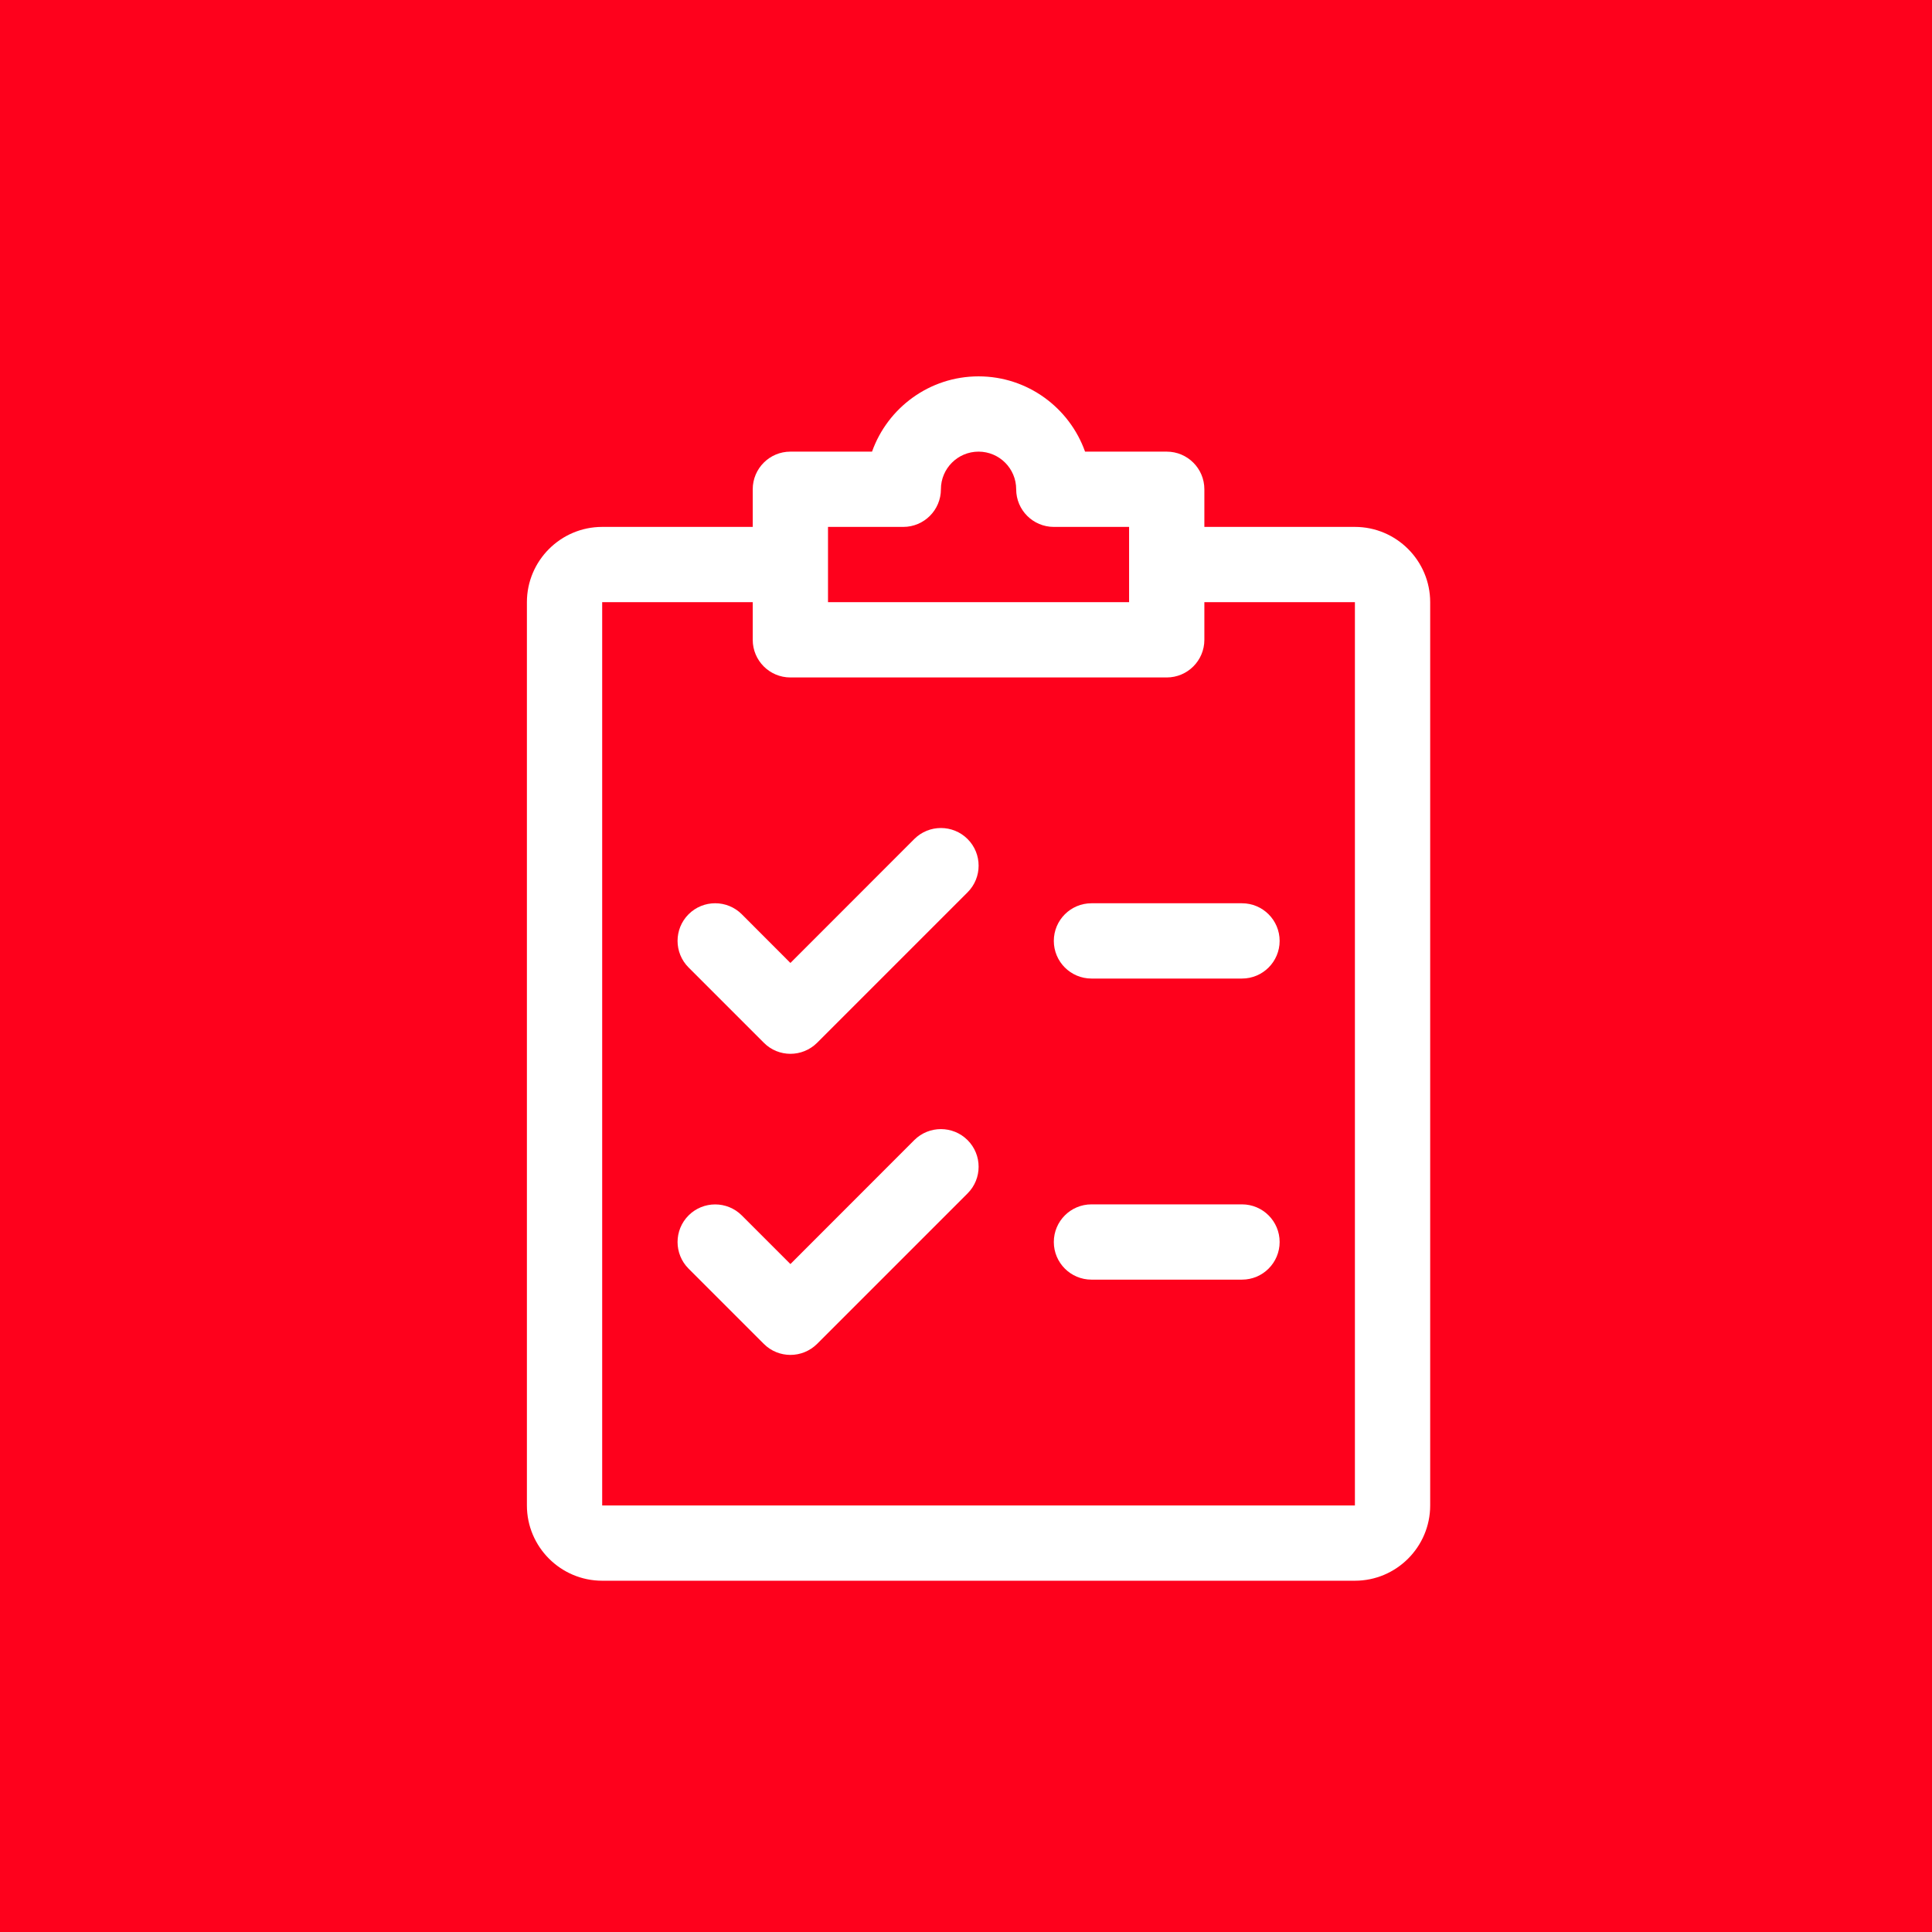
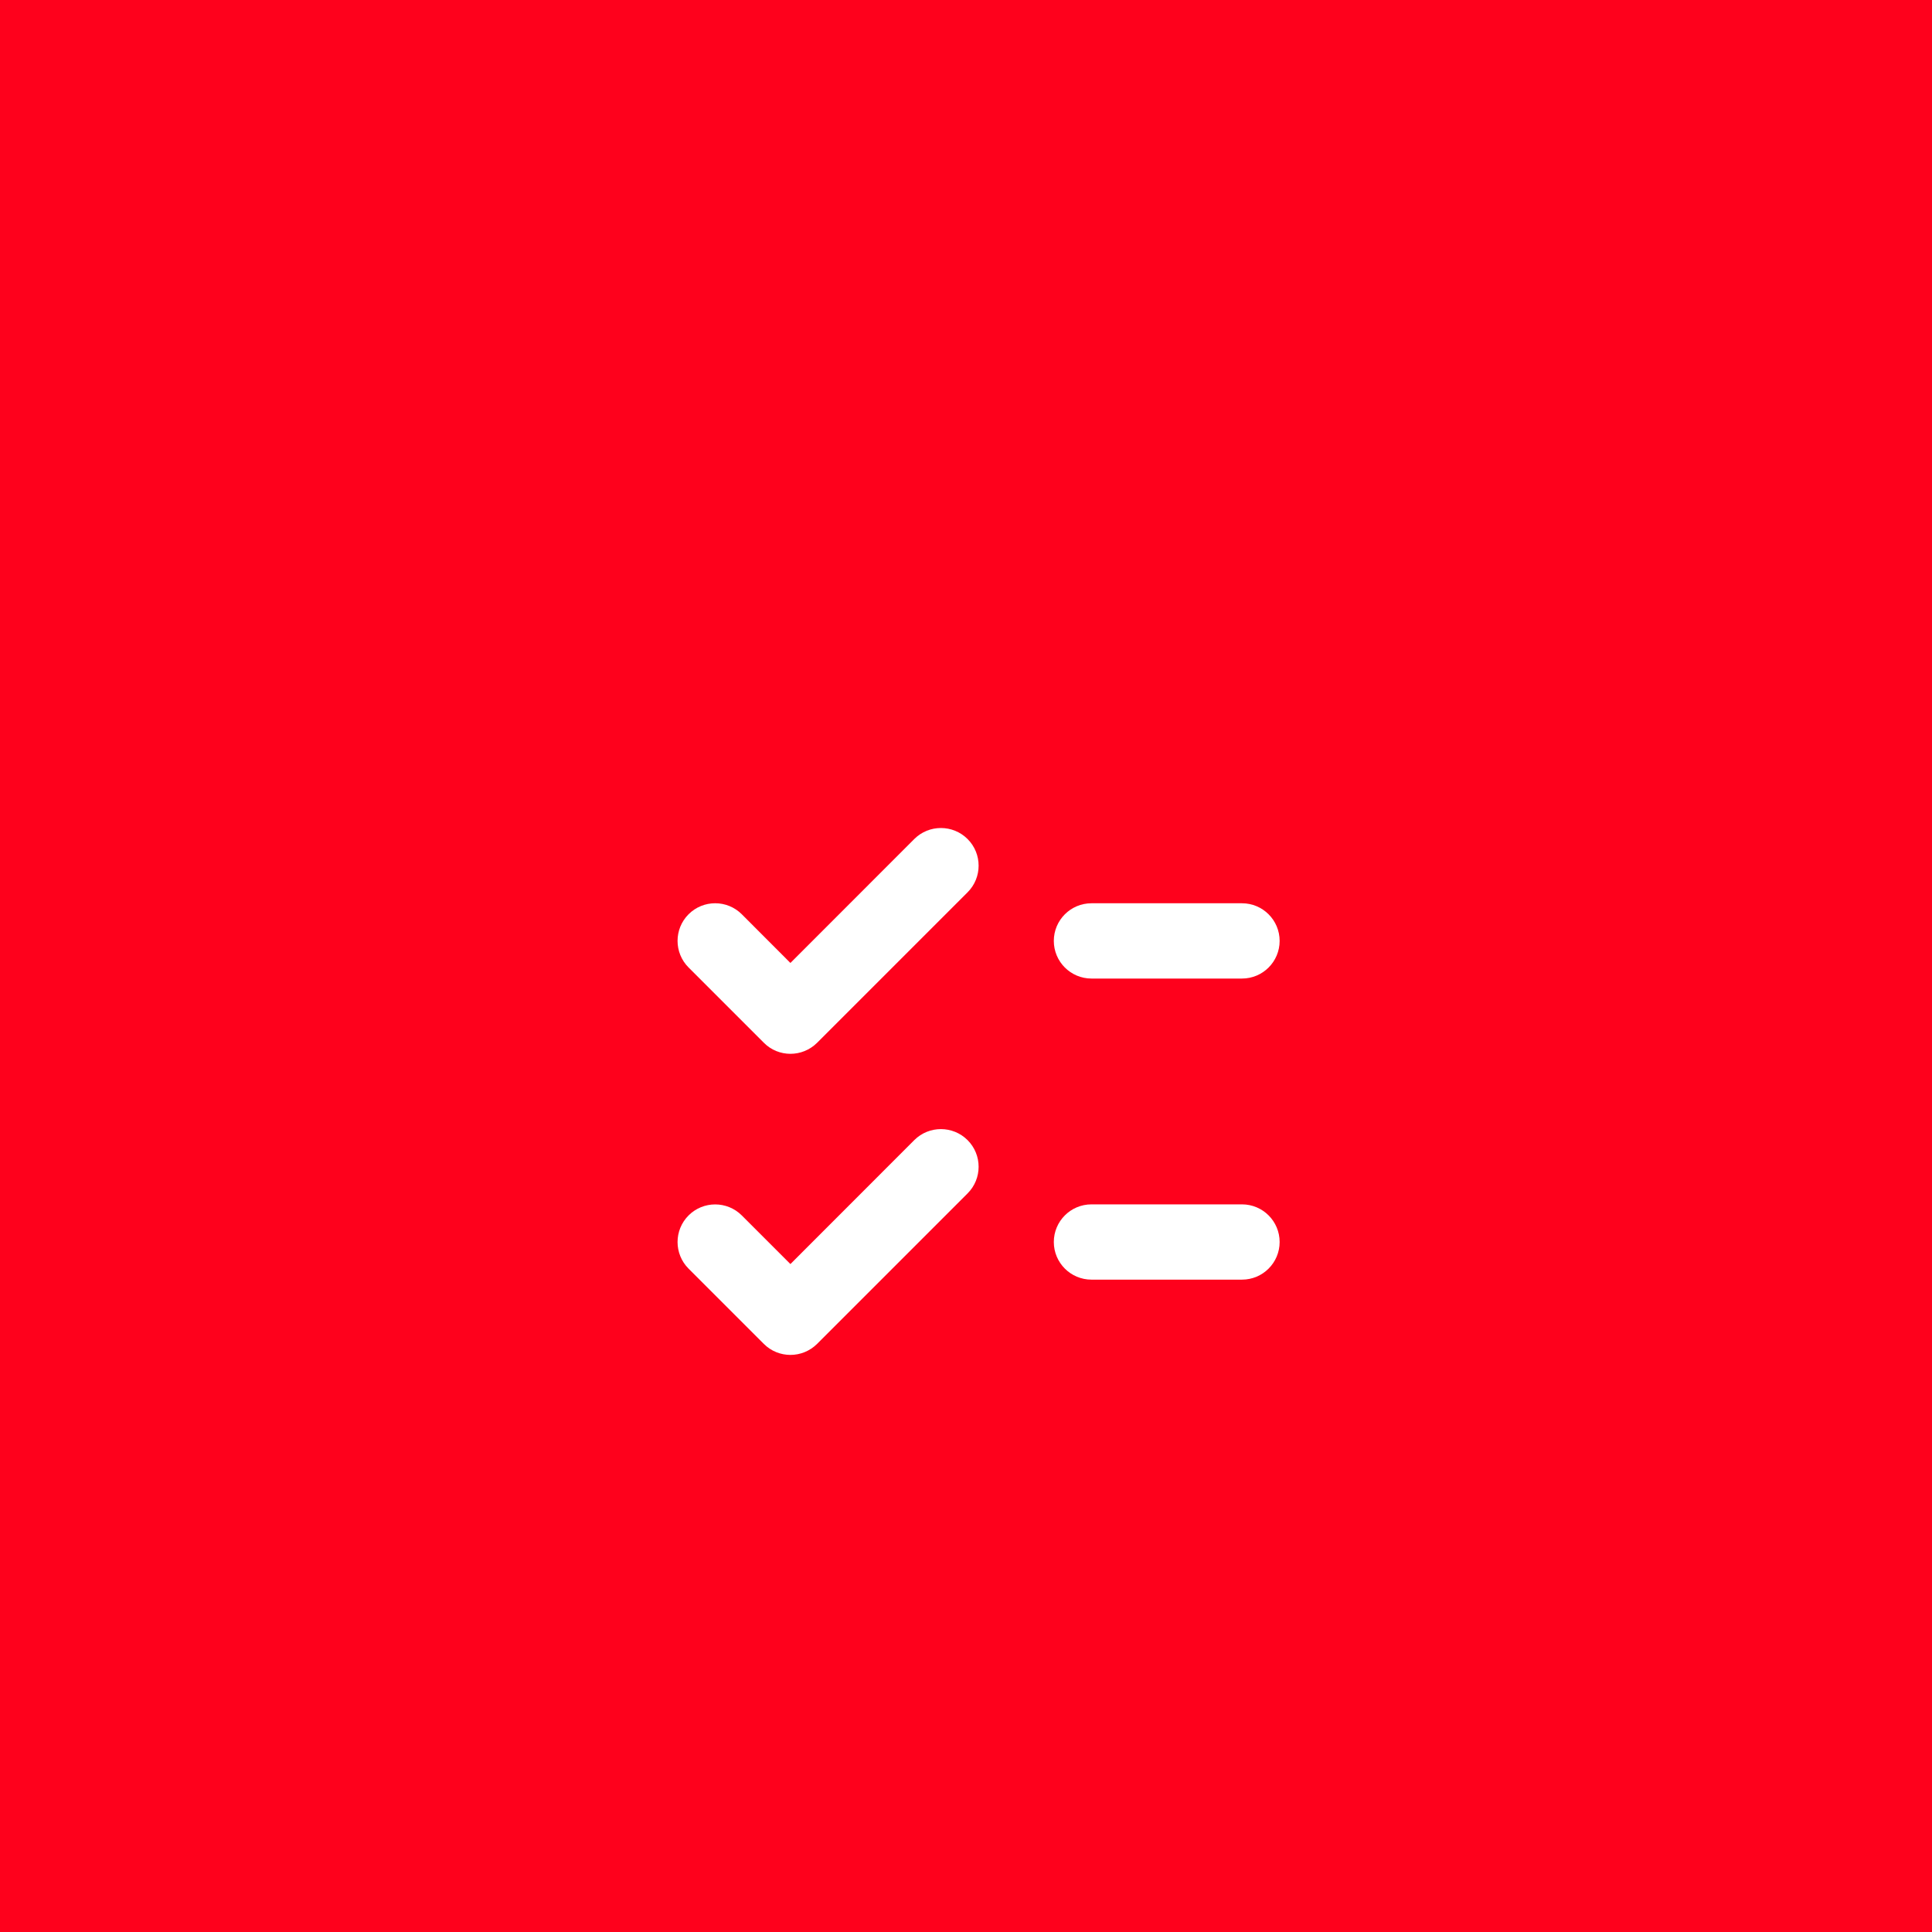
<svg xmlns="http://www.w3.org/2000/svg" width="77" height="77" viewBox="0 0 77 77" fill="none">
  <rect width="77" height="77" fill="#FE011C" />
  <path d="M38.564 33.441C37.979 32.856 37.028 32.853 36.44 33.438L31.502 38.379L29.564 36.438C28.979 35.853 28.028 35.853 27.443 36.438C26.858 37.023 26.858 37.974 27.443 38.559L30.443 41.559C30.734 41.853 31.118 42 31.502 42C31.886 42 32.27 41.853 32.564 41.562L38.564 35.562C39.149 34.977 39.149 34.026 38.564 33.441Z" fill="white" />
  <path d="M38.564 45.441C37.979 44.856 37.028 44.853 36.44 45.438L31.502 50.379L29.564 48.441C28.979 47.856 28.028 47.856 27.443 48.441C26.858 49.026 26.858 49.977 27.443 50.562L30.443 53.562C30.734 53.853 31.118 54 31.502 54C31.886 54 32.27 53.853 32.564 53.562L38.564 47.562C39.149 46.977 39.149 46.026 38.564 45.441Z" fill="white" />
  <path d="M49.5 36H43.5C42.672 36 42 36.672 42 37.5C42 38.328 42.672 39 43.5 39H49.5C50.328 39 51 38.328 51 37.5C51 36.672 50.328 36 49.5 36Z" fill="white" />
  <path d="M49.5 48H43.5C42.672 48 42 48.672 42 49.5C42 50.328 42.672 51 43.5 51H49.5C50.328 51 51 50.328 51 49.5C51 48.672 50.328 48 49.5 48Z" fill="white" />
-   <path d="M54 21H48V19.5C48 18.672 47.328 18 46.5 18H43.245C42.624 16.254 40.956 15 39 15C37.044 15 35.376 16.254 34.755 18H31.5C30.672 18 30 18.672 30 19.5V21H24C22.347 21 21 22.347 21 24V60C21 61.653 22.347 63 24 63H54C55.653 63 57 61.653 57 60V24C57 22.347 55.653 21 54 21ZM33 21H36C36.828 21 37.5 20.328 37.5 19.5C37.5 18.672 38.172 18 39 18C39.828 18 40.5 18.672 40.5 19.5C40.5 20.328 41.172 21 42 21H45V24H33V21ZM54 60H24V24H30V25.5C30 26.328 30.672 27 31.5 27H46.5C47.328 27 48 26.328 48 25.5V24H54V60Z" fill="white" />
</svg>